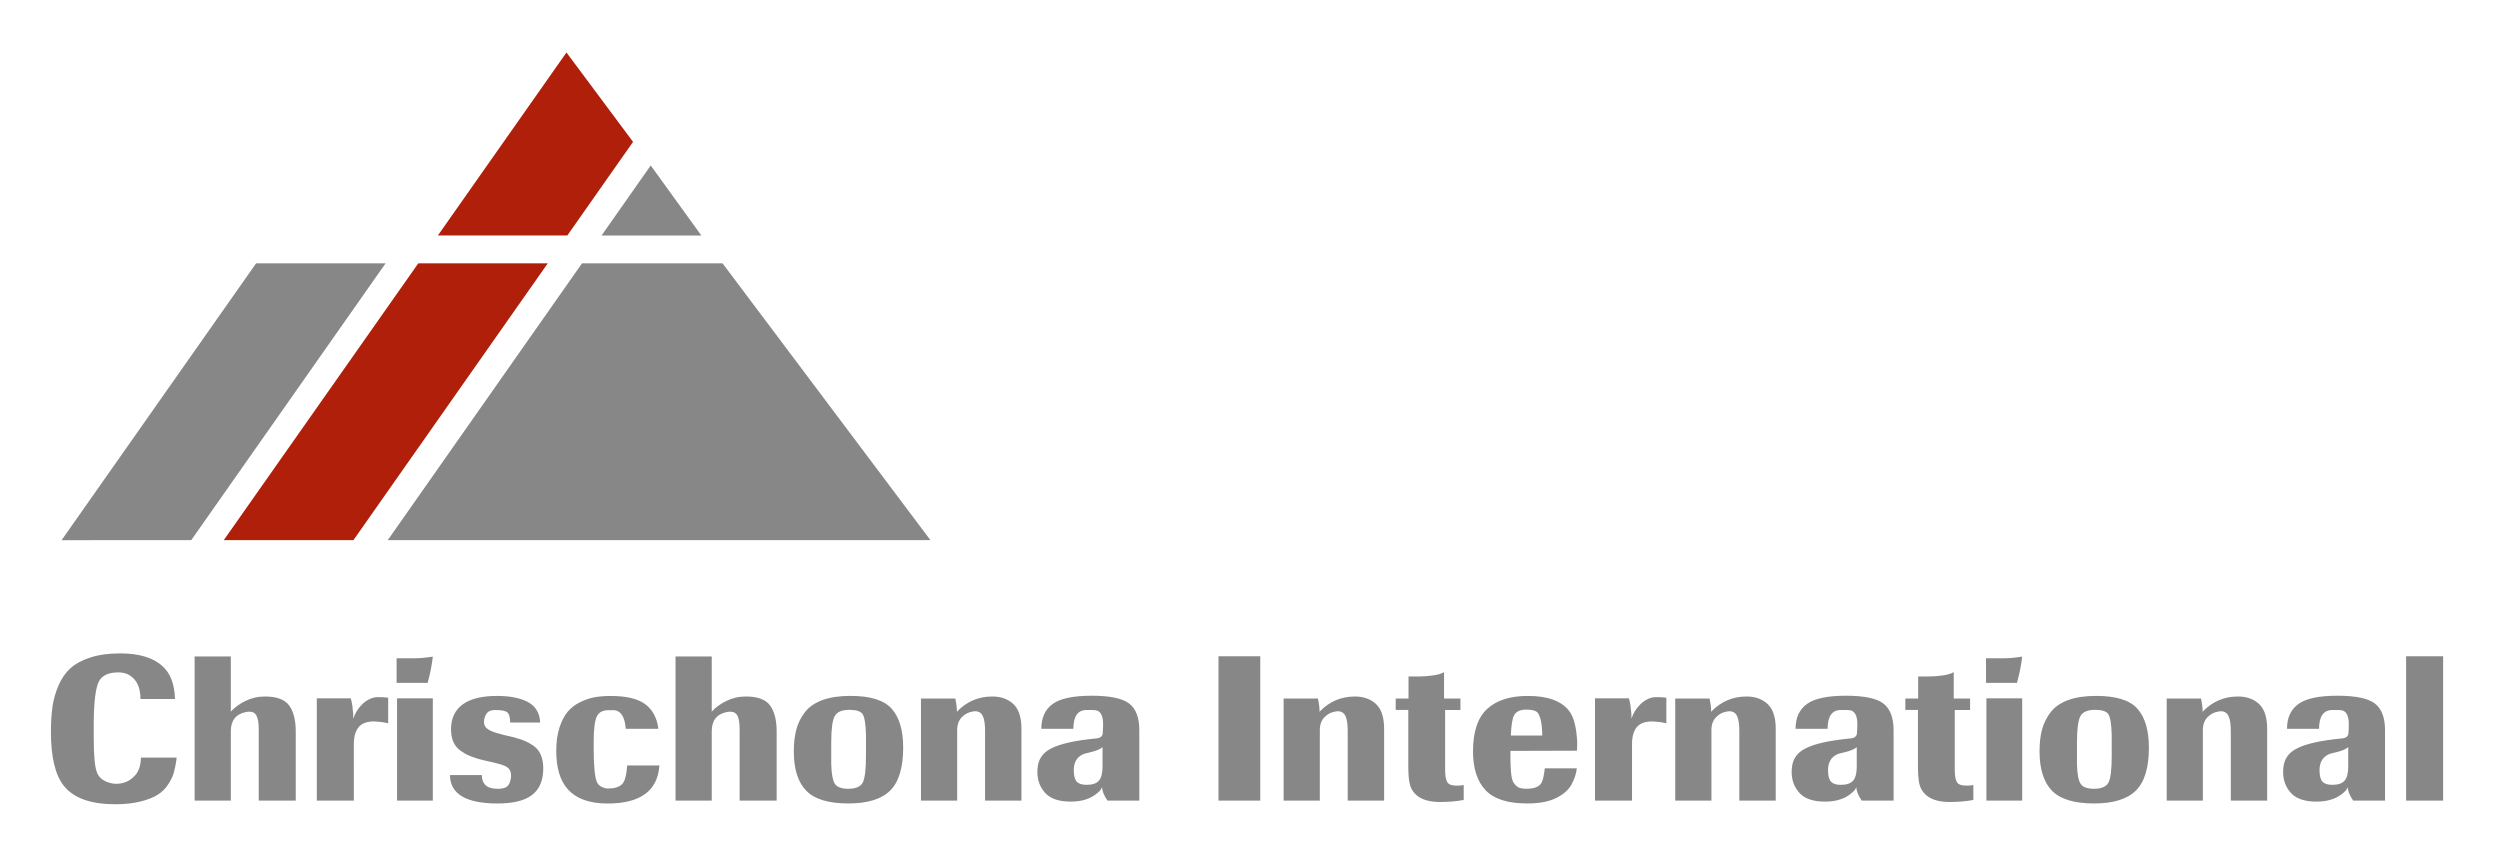
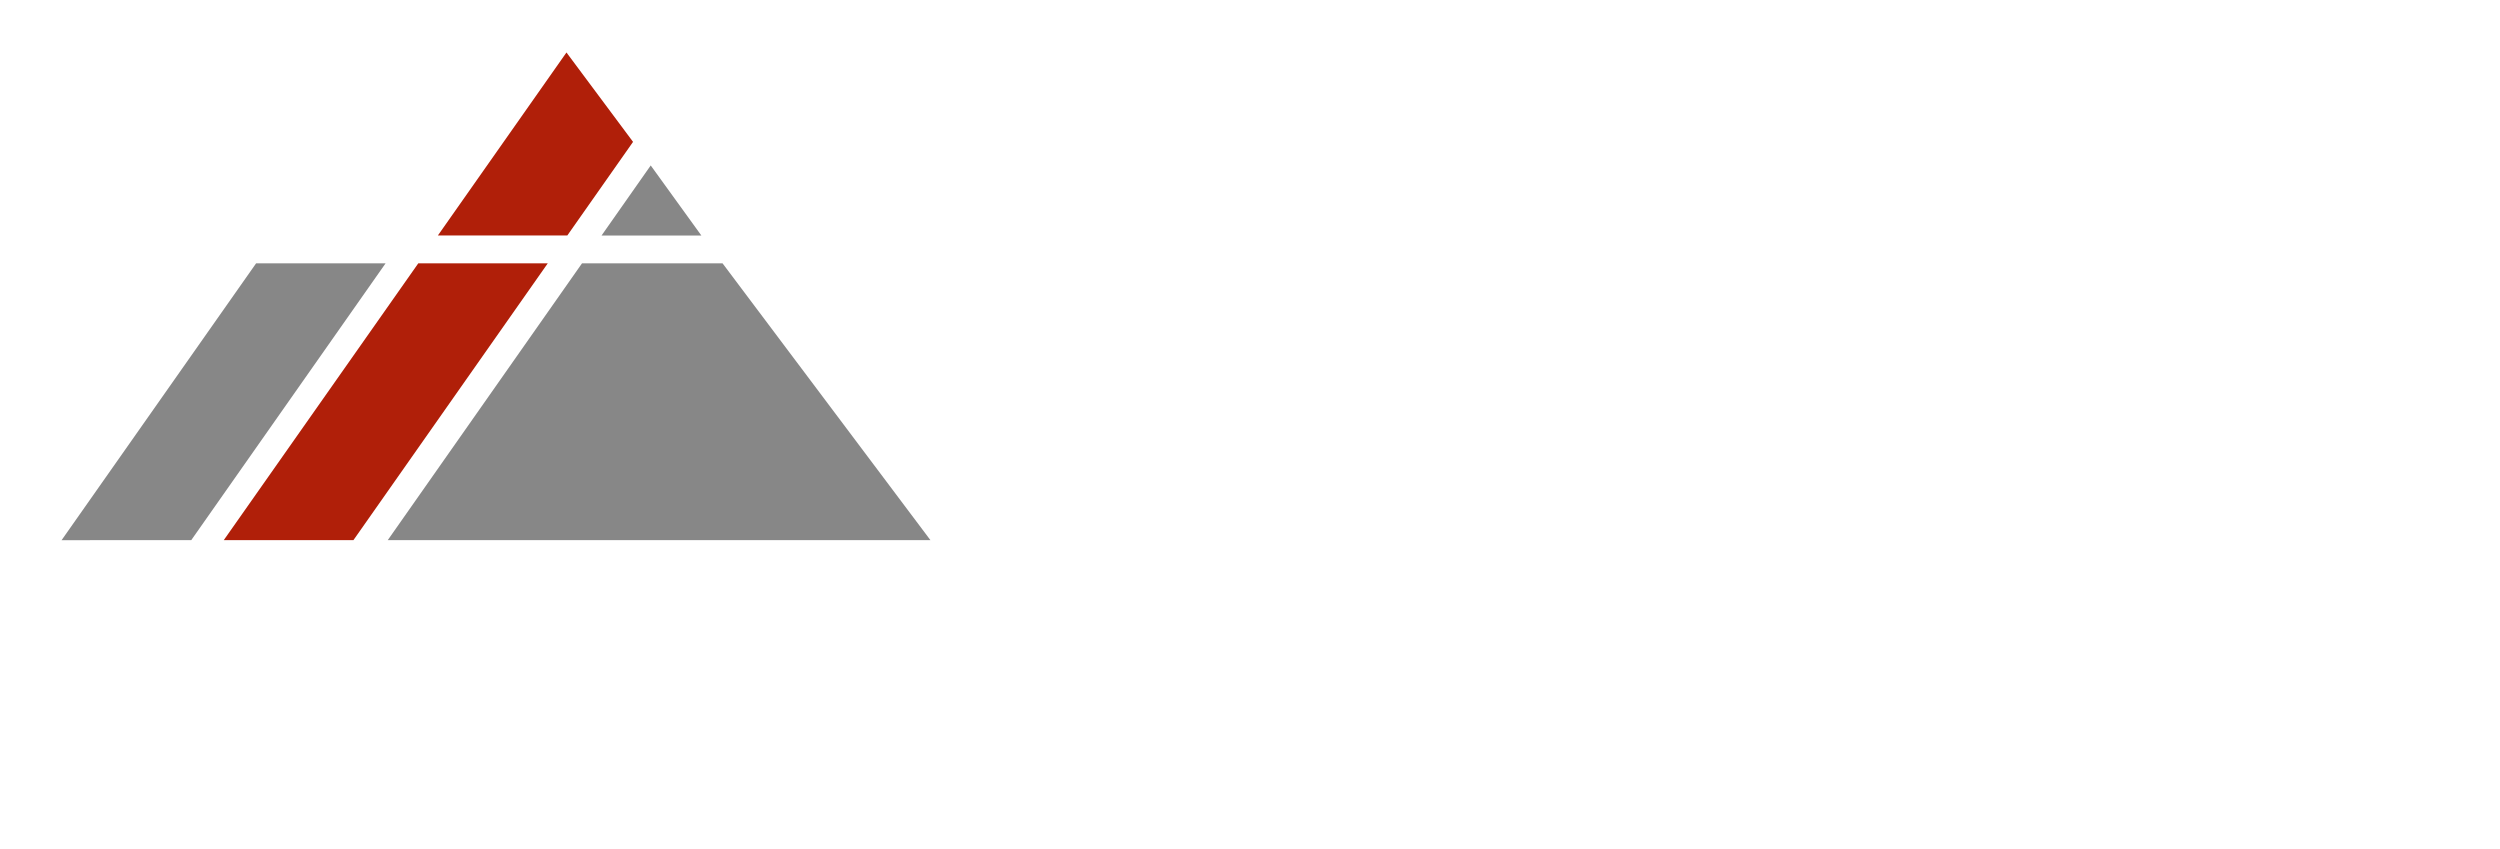
<svg xmlns="http://www.w3.org/2000/svg" xmlns:xlink="http://www.w3.org/1999/xlink" version="1.1" id="Ebene_1" x="0px" y="0px" width="112.333px" height="38.167px" viewBox="0 0 112.333 38.167" enable-background="new 0 0 112.333 38.167" xml:space="preserve">
  <g>
    <defs>
      <rect id="SVGID_1_" x="-10.386" y="-4.596" width="130.273" height="49.044" />
    </defs>
    <clipPath id="SVGID_2_">
      <use xlink:href="#SVGID_1_" overflow="visible" />
    </clipPath>
    <g clip-path="url(#SVGID_2_)">
      <defs>
        <rect id="SVGID_3_" x="-10.386" y="-4.596" width="130.273" height="49.044" />
      </defs>
      <clipPath id="SVGID_4_">
        <use xlink:href="#SVGID_3_" overflow="visible" />
      </clipPath>
      <polygon clip-path="url(#SVGID_4_)" fill="#B01F09" points="25.453,2.358 19.675,10.581 25.491,10.581 28.445,6.375   " />
      <polygon clip-path="url(#SVGID_4_)" fill="#878787" points="31.514,10.582 29.239,7.434 27.03,10.582   " />
      <polygon clip-path="url(#SVGID_4_)" fill="#878787" points="41.807,24.27 32.467,11.833 26.151,11.833 17.423,24.27   " />
      <polygon clip-path="url(#SVGID_4_)" fill="#B01F09" points="11.324,24.271 11.324,24.27 15.881,24.27 24.613,11.832     18.795,11.832 10.054,24.271   " />
      <polygon clip-path="url(#SVGID_4_)" fill="#878787" points="11.508,11.832 2.767,24.272 4.037,24.272 4.037,24.27 8.594,24.27     17.326,11.832   " />
    </g>
  </g>
  <g>
    <defs>
-       <rect id="SVGID_5_" x="-10.386" y="-4.596" width="130.273" height="49.044" />
-     </defs>
+       </defs>
    <clipPath id="SVGID_6_">
      <use xlink:href="#SVGID_5_" overflow="visible" />
    </clipPath>
    <g clip-path="url(#SVGID_6_)">
      <defs>
        <rect id="SVGID_7_" x="-10.386" y="-4.596" width="130.272" height="49.044" />
      </defs>
      <clipPath id="SVGID_8_">
        <use xlink:href="#SVGID_7_" overflow="visible" />
      </clipPath>
      <g clip-path="url(#SVGID_8_)">
        <defs>
          <rect id="SVGID_9_" x="-10.386" y="-4.596" width="130.273" height="49.044" />
        </defs>
        <clipPath id="SVGID_10_">
          <use xlink:href="#SVGID_9_" overflow="visible" />
        </clipPath>
-         <path clip-path="url(#SVGID_10_)" fill="#878787" d="M109.777,29.487h-1.663v6.487h1.663V29.487z M107.167,35.973v-3.16     c0-0.569-0.153-0.972-0.459-1.204c-0.307-0.232-0.866-0.348-1.678-0.348c-0.83,0-1.415,0.124-1.755,0.371     c-0.342,0.247-0.512,0.62-0.512,1.115h1.44c0-0.556,0.196-0.838,0.587-0.845c0.228,0,0.364,0.003,0.407,0.009     c0.23,0.032,0.343,0.245,0.343,0.645c0,0.062-0.001,0.136-0.007,0.226c-0.007,0.087-0.01,0.142-0.01,0.16     c-0.006,0.141-0.105,0.22-0.297,0.238c-0.954,0.092-1.633,0.244-2.036,0.459c-0.37,0.19-0.57,0.487-0.594,0.892     c-0.006,0.055-0.009,0.108-0.009,0.156c0,0.386,0.127,0.711,0.381,0.974c0.242,0.24,0.616,0.358,1.123,0.358     c0.124,0,0.248-0.008,0.372-0.028c0.379-0.054,0.691-0.21,0.939-0.468c0.031-0.036,0.062-0.088,0.092-0.156     c0,0.171,0.081,0.373,0.242,0.606h0.679H107.167z M104.358,35.122c-0.091-0.095-0.135-0.268-0.135-0.518     c0-0.344,0.136-0.58,0.407-0.707c0.031-0.021,0.156-0.056,0.377-0.106c0.219-0.053,0.388-0.124,0.506-0.217v0.873     c0,0.294-0.054,0.504-0.163,0.63c-0.107,0.126-0.292,0.188-0.553,0.188C104.593,35.266,104.446,35.219,104.358,35.122      M101.871,35.973v-3.226c0-0.513-0.121-0.884-0.361-1.111c-0.242-0.226-0.558-0.34-0.949-0.34c-0.612,0-1.133,0.219-1.561,0.653     l-0.027,0.045c0-0.177-0.025-0.378-0.075-0.605h-1.541v4.584h1.625v-3.169c0-0.245,0.072-0.439,0.213-0.583     c0.144-0.145,0.314-0.229,0.512-0.254c0.03-0.006,0.058-0.009,0.084-0.009c0.161,0,0.276,0.073,0.343,0.215     c0.068,0.145,0.103,0.367,0.103,0.667v3.133H101.871z M95.972,35.522c0.391-0.386,0.585-1.028,0.585-1.931     c0-0.771-0.17-1.351-0.51-1.739c-0.34-0.39-0.961-0.583-1.858-0.583c-0.497,0-0.916,0.062-1.259,0.188     c-0.344,0.125-0.607,0.31-0.789,0.546c-0.184,0.24-0.311,0.5-0.386,0.782c-0.076,0.282-0.112,0.606-0.112,0.975     c0,0.795,0.187,1.385,0.557,1.768c0.373,0.383,1.004,0.574,1.895,0.574C94.956,36.102,95.583,35.909,95.972,35.522 M93.483,35.21     c-0.094-0.152-0.146-0.44-0.158-0.864v-0.981c0-0.608,0.052-1.003,0.158-1.191c0.104-0.186,0.321-0.279,0.651-0.279     c0.315,0,0.516,0.065,0.603,0.197c0.086,0.133,0.137,0.443,0.149,0.933v0.947c0,0.593-0.046,0.986-0.14,1.18     c-0.093,0.191-0.314,0.291-0.66,0.291C93.777,35.441,93.576,35.363,93.483,35.21 M90.863,29.504     c-0.329,0.051-0.601,0.074-0.818,0.074h-0.807v1.104h1.392C90.748,30.246,90.825,29.854,90.863,29.504 M90.863,31.379h-1.607     v4.594h1.607V31.379z M87.931,35.146c-0.064-0.104-0.097-0.291-0.097-0.561v-2.683h0.688v-0.514h-0.688h-0.046v-1.187     c-0.111,0.068-0.278,0.117-0.497,0.149c-0.221,0.029-0.417,0.045-0.59,0.045h-0.512v0.992h-0.576v0.514h0.567v2.508     c0,0.356,0.02,0.622,0.06,0.8c0.041,0.179,0.116,0.324,0.228,0.441c0.236,0.258,0.613,0.386,1.134,0.386     c0.396,0,0.752-0.031,1.067-0.092v-0.671c-0.061,0.018-0.17,0.027-0.324,0.027C88.135,35.302,87.997,35.25,87.931,35.146      M85.085,35.973v-3.16c0-0.569-0.155-0.972-0.461-1.204c-0.307-0.232-0.866-0.348-1.676-0.348c-0.831,0-1.416,0.124-1.756,0.371     c-0.342,0.247-0.512,0.62-0.512,1.115h1.44c0-0.556,0.195-0.838,0.586-0.845c0.228,0,0.366,0.003,0.409,0.009     c0.228,0.032,0.343,0.245,0.343,0.645c0,0.062-0.003,0.136-0.009,0.226c-0.007,0.087-0.01,0.142-0.01,0.16     c-0.006,0.141-0.105,0.22-0.297,0.238c-0.954,0.092-1.631,0.244-2.034,0.459c-0.372,0.19-0.57,0.487-0.595,0.892     c-0.006,0.055-0.009,0.108-0.009,0.156c0,0.386,0.127,0.711,0.38,0.974c0.242,0.24,0.616,0.358,1.125,0.358     c0.124,0,0.248-0.008,0.372-0.028c0.377-0.054,0.691-0.21,0.937-0.468c0.032-0.036,0.063-0.088,0.094-0.156     c0,0.171,0.079,0.373,0.242,0.606h0.677H85.085z M82.274,35.122c-0.091-0.095-0.135-0.268-0.135-0.518     c0-0.344,0.136-0.58,0.409-0.707c0.03-0.021,0.156-0.056,0.377-0.106c0.219-0.053,0.387-0.124,0.505-0.217v0.873     c0,0.294-0.055,0.504-0.162,0.63c-0.109,0.126-0.293,0.188-0.553,0.188C82.511,35.266,82.362,35.219,82.274,35.122      M79.789,35.973v-3.226c0-0.513-0.121-0.884-0.363-1.111c-0.242-0.226-0.558-0.34-0.947-0.34c-0.614,0-1.134,0.219-1.561,0.653     l-0.029,0.045c0-0.177-0.023-0.378-0.074-0.605h-1.542v4.584H76.9v-3.169c0-0.245,0.07-0.439,0.213-0.583     c0.142-0.145,0.312-0.229,0.511-0.254c0.031-0.006,0.058-0.009,0.083-0.009c0.161,0,0.276,0.073,0.345,0.215     c0.067,0.145,0.101,0.367,0.101,0.667v3.133H79.789z M73.332,33.492c0-0.154,0.003-0.239,0.009-0.257     c0.049-0.497,0.291-0.767,0.725-0.809c0.036-0.007,0.09-0.01,0.157-0.01c0.069,0,0.124,0.003,0.169,0.01     c0.147,0.006,0.308,0.031,0.482,0.073v-1.147c-0.099-0.019-0.263-0.029-0.493-0.029c-0.21,0.012-0.409,0.096-0.594,0.249     c-0.228,0.201-0.388,0.438-0.474,0.707l-0.009-0.036v-0.028v-0.137c-0.006-0.087-0.02-0.2-0.037-0.341     c-0.019-0.141-0.044-0.259-0.075-0.358h-1.524v4.594h1.664V33.492z M68.584,31.885c0.279,0,0.452,0.053,0.521,0.155     c0.123,0.18,0.189,0.516,0.195,1.011h-0.353h-0.353h-0.707c0.019-0.46,0.065-0.76,0.14-0.9     C68.114,31.974,68.299,31.885,68.584,31.885 M68.594,35.441c-0.174,0-0.304-0.026-0.391-0.075     c-0.055-0.036-0.103-0.081-0.144-0.133c-0.04-0.051-0.071-0.104-0.092-0.151c-0.021-0.05-0.038-0.119-0.052-0.208     c-0.012-0.088-0.02-0.158-0.023-0.206c-0.003-0.049-0.008-0.132-0.014-0.248s-0.009-0.195-0.009-0.239v-0.192v-0.249l2.992-0.009     c0-0.024,0.001-0.085,0.004-0.184c0.003-0.098,0.005-0.155,0.005-0.174c-0.031-0.674-0.149-1.145-0.354-1.415     c-0.34-0.459-0.962-0.688-1.866-0.688c-0.793,0-1.403,0.193-1.826,0.583c-0.424,0.389-0.637,1.023-0.637,1.907     c0,0.771,0.19,1.354,0.567,1.75c0.378,0.395,1,0.592,1.867,0.592c0.552,0,0.991-0.085,1.321-0.253     c0.327-0.168,0.553-0.373,0.677-0.61c0.13-0.246,0.208-0.484,0.233-0.717h-1.44c-0.033,0.312-0.082,0.53-0.149,0.652     C69.163,35.352,68.941,35.441,68.594,35.441 M65.03,35.146c-0.064-0.104-0.096-0.291-0.096-0.561v-2.683h0.688v-0.514h-0.688     h-0.048v-1.187c-0.11,0.068-0.277,0.117-0.496,0.149c-0.221,0.029-0.417,0.045-0.59,0.045h-0.511v0.992h-0.576v0.514h0.566v2.508     c0,0.356,0.02,0.622,0.062,0.8c0.039,0.179,0.116,0.324,0.226,0.441c0.236,0.258,0.613,0.386,1.134,0.386     c0.397,0,0.752-0.031,1.068-0.092v-0.671c-0.062,0.018-0.17,0.027-0.325,0.027C65.234,35.302,65.096,35.25,65.03,35.146      M62.193,35.973v-3.226c0-0.513-0.121-0.884-0.363-1.111c-0.242-0.226-0.557-0.34-0.947-0.34c-0.614,0-1.135,0.219-1.561,0.653     l-0.029,0.045c0-0.177-0.024-0.378-0.073-0.605h-1.543v4.584h1.627v-3.169c0-0.245,0.071-0.439,0.213-0.583     c0.142-0.145,0.313-0.229,0.51-0.254c0.032-0.006,0.06-0.009,0.084-0.009c0.161,0,0.276,0.073,0.345,0.215     c0.067,0.145,0.101,0.367,0.101,0.667v3.133H62.193z M56.628,29.487h-1.877v6.487h1.877V29.487z M51.193,35.973v-3.16     c0-0.569-0.154-0.972-0.46-1.204s-0.865-0.348-1.677-0.348c-0.831,0-1.416,0.124-1.756,0.371s-0.51,0.62-0.51,1.115h1.44     c0-0.556,0.194-0.838,0.585-0.845c0.228,0,0.365,0.003,0.408,0.009c0.229,0.032,0.344,0.245,0.344,0.645     c0,0.062-0.003,0.136-0.009,0.226c-0.006,0.087-0.009,0.142-0.009,0.16c-0.006,0.141-0.106,0.22-0.297,0.238     c-0.955,0.092-1.632,0.244-2.035,0.459c-0.372,0.19-0.57,0.487-0.596,0.892c-0.006,0.055-0.009,0.108-0.009,0.156     c0,0.386,0.127,0.711,0.382,0.974c0.242,0.24,0.615,0.358,1.124,0.358c0.124,0,0.247-0.008,0.371-0.028     c0.378-0.054,0.691-0.21,0.939-0.468c0.03-0.036,0.061-0.088,0.093-0.156c0,0.171,0.08,0.373,0.241,0.606h0.678H51.193z      M48.383,35.122c-0.09-0.095-0.135-0.268-0.135-0.518c0-0.344,0.135-0.58,0.409-0.707c0.031-0.021,0.157-0.056,0.376-0.106     c0.22-0.053,0.389-0.124,0.507-0.217v0.873c0,0.294-0.055,0.504-0.163,0.63s-0.292,0.188-0.553,0.188     C48.619,35.266,48.472,35.219,48.383,35.122 M45.897,35.973v-3.226c0-0.513-0.12-0.884-0.362-1.111     c-0.242-0.226-0.557-0.34-0.948-0.34c-0.613,0-1.134,0.219-1.561,0.653l-0.028,0.045c0-0.177-0.024-0.378-0.073-0.605h-1.543     v4.584h1.627v-3.169c0-0.245,0.071-0.439,0.213-0.583c0.143-0.145,0.313-0.229,0.51-0.254c0.032-0.006,0.06-0.009,0.084-0.009     c0.161,0,0.276,0.073,0.344,0.215c0.069,0.145,0.102,0.367,0.102,0.667v3.133H45.897z M39.999,35.522     c0.389-0.386,0.584-1.028,0.584-1.931c0-0.771-0.17-1.351-0.511-1.739c-0.341-0.39-0.96-0.583-1.858-0.583     c-0.496,0-0.914,0.062-1.259,0.188c-0.343,0.125-0.607,0.31-0.789,0.546c-0.184,0.24-0.312,0.5-0.386,0.782     c-0.073,0.282-0.112,0.606-0.112,0.975c0,0.795,0.186,1.385,0.558,1.768c0.372,0.383,1.003,0.574,1.895,0.574     C38.982,36.102,39.608,35.909,39.999,35.522 M37.508,35.21c-0.093-0.152-0.145-0.44-0.158-0.864v-0.981     c0-0.608,0.052-1.003,0.158-1.191c0.106-0.186,0.322-0.279,0.651-0.279c0.316,0,0.516,0.065,0.604,0.197     c0.085,0.133,0.136,0.443,0.148,0.933v0.947c0,0.593-0.047,0.986-0.139,1.18c-0.094,0.191-0.313,0.291-0.659,0.291     C37.802,35.441,37.602,35.363,37.508,35.21 M34.898,35.973v-3.097c0-0.52-0.1-0.913-0.298-1.18c-0.197-0.267-0.56-0.4-1.087-0.4     c-0.316,0-0.61,0.068-0.883,0.203c-0.272,0.136-0.488,0.294-0.649,0.478v-2.48h-1.627v6.477h1.627v-3.114     c0-0.483,0.222-0.771,0.668-0.864c0.063-0.012,0.118-0.018,0.168-0.018c0.149,0,0.255,0.061,0.321,0.183     c0.064,0.123,0.096,0.332,0.096,0.626v3.188H34.898z M28.18,34.393c-0.024,0.368-0.079,0.621-0.167,0.762     c-0.092,0.153-0.272,0.243-0.537,0.267c-0.045,0.007-0.103,0.01-0.178,0.01c-0.248-0.03-0.409-0.133-0.483-0.304     c-0.093-0.238-0.139-0.74-0.139-1.506v-0.156v-0.147c0-0.588,0.052-0.974,0.158-1.158c0.093-0.165,0.257-0.248,0.491-0.248h0.094     h0.112h0.092c0.291,0.044,0.456,0.323,0.493,0.836h1.467c-0.061-0.489-0.258-0.858-0.589-1.106     c-0.331-0.247-0.847-0.371-1.548-0.371c-0.26,0-0.496,0.018-0.71,0.054c-0.213,0.038-0.431,0.109-0.654,0.217     c-0.224,0.107-0.411,0.248-0.563,0.423c-0.151,0.175-0.277,0.413-0.377,0.717c-0.099,0.303-0.148,0.656-0.148,1.06     c0,0.749,0.167,1.315,0.502,1.702c0.383,0.438,0.984,0.66,1.802,0.66c1.475,0,2.252-0.57,2.331-1.709H28.18z M24.047,33.57     c-0.223-0.188-0.548-0.335-0.976-0.446c-0.067-0.018-0.213-0.051-0.436-0.101l-0.121-0.036c-0.242-0.055-0.426-0.122-0.553-0.197     c-0.127-0.078-0.196-0.172-0.209-0.28c-0.006-0.051-0.006-0.102,0-0.156c0.025-0.142,0.072-0.251,0.144-0.331     c0.071-0.079,0.193-0.12,0.367-0.12c0.291,0,0.473,0.041,0.548,0.12c0.075,0.08,0.112,0.227,0.112,0.441h1.346     c-0.006-0.221-0.059-0.41-0.162-0.57c-0.101-0.159-0.245-0.282-0.427-0.371c-0.183-0.09-0.385-0.153-0.609-0.193     c-0.223-0.041-0.47-0.06-0.743-0.06c-0.675,0-1.187,0.127-1.538,0.381c-0.349,0.255-0.524,0.629-0.524,1.124     c0,0.216,0.036,0.403,0.106,0.562c0.072,0.16,0.175,0.288,0.311,0.386c0.136,0.099,0.268,0.176,0.395,0.229     c0.127,0.055,0.278,0.107,0.451,0.157c0.154,0.042,0.351,0.089,0.585,0.137c0.149,0.037,0.259,0.064,0.331,0.084     c0.07,0.017,0.151,0.047,0.24,0.086c0.091,0.041,0.157,0.091,0.201,0.151c0.043,0.063,0.067,0.135,0.074,0.222     c0.006,0.048,0.006,0.094,0,0.138c-0.019,0.165-0.066,0.293-0.144,0.382c-0.077,0.088-0.226,0.134-0.442,0.134     c-0.26,0-0.445-0.055-0.557-0.163c-0.112-0.107-0.167-0.259-0.167-0.454h-1.431c0.006,0.852,0.721,1.277,2.146,1.277     c0.676,0,1.18-0.121,1.515-0.362c0.334-0.242,0.51-0.618,0.529-1.127v-0.174C24.39,34.047,24.269,33.758,24.047,33.57      M19.448,29.504c-0.327,0.051-0.602,0.074-0.818,0.074h-0.809v1.104h1.395C19.333,30.246,19.412,29.854,19.448,29.504      M19.448,31.379h-1.607v4.594h1.607V31.379z M15.899,33.492c0-0.154,0.003-0.239,0.009-0.257     c0.051-0.497,0.291-0.767,0.725-0.809c0.036-0.007,0.09-0.01,0.159-0.01c0.067,0,0.123,0.003,0.167,0.01     c0.147,0.006,0.309,0.031,0.483,0.073v-1.147c-0.1-0.019-0.264-0.029-0.494-0.029c-0.21,0.012-0.407,0.096-0.594,0.249     c-0.228,0.201-0.386,0.438-0.473,0.707l-0.01-0.036v-0.028v-0.137c-0.006-0.087-0.018-0.2-0.036-0.341     c-0.019-0.141-0.045-0.259-0.075-0.358h-1.525v4.594h1.664V33.492z M13.289,35.973v-3.097c0-0.52-0.1-0.913-0.298-1.18     c-0.199-0.267-0.56-0.4-1.087-0.4c-0.316,0-0.61,0.068-0.883,0.203c-0.272,0.136-0.488,0.294-0.649,0.478v-2.48H8.745v6.477     h1.627v-3.114c0-0.483,0.222-0.771,0.668-0.864c0.063-0.012,0.118-0.018,0.168-0.018c0.149,0,0.256,0.061,0.32,0.183     c0.065,0.123,0.098,0.332,0.098,0.626v3.188H13.289z M6.084,34.824c-0.158,0.183-0.345,0.303-0.562,0.358     c-0.088,0.024-0.186,0.037-0.297,0.037c-0.074,0-0.14-0.007-0.195-0.019c-0.354-0.074-0.577-0.238-0.674-0.492     c-0.097-0.253-0.144-0.755-0.144-1.503v-0.798c0.012-0.912,0.089-1.507,0.228-1.782c0.14-0.274,0.432-0.413,0.878-0.413     c0.297,0,0.536,0.104,0.72,0.313c0.182,0.207,0.273,0.501,0.273,0.882h1.552c-0.019-0.656-0.201-1.143-0.547-1.461     c-0.417-0.392-1.054-0.587-1.915-0.587c-0.513,0-0.959,0.06-1.338,0.183c-0.378,0.123-0.678,0.285-0.9,0.486     c-0.224,0.203-0.402,0.461-0.535,0.773c-0.133,0.312-0.224,0.63-0.27,0.953c-0.046,0.326-0.07,0.703-0.07,1.131     c0,1.139,0.196,1.95,0.587,2.434c0.445,0.547,1.21,0.818,2.294,0.818c0.44,0,0.822-0.041,1.148-0.124     c0.325-0.082,0.582-0.184,0.77-0.304c0.189-0.119,0.345-0.273,0.469-0.463s0.21-0.368,0.256-0.534     c0.046-0.165,0.084-0.356,0.116-0.577c0-0.044,0.003-0.073,0.01-0.094H6.34c-0.006,0.009-0.009,0.015-0.009,0.021     C6.323,34.387,6.242,34.64,6.084,34.824" />
      </g>
    </g>
  </g>
</svg>